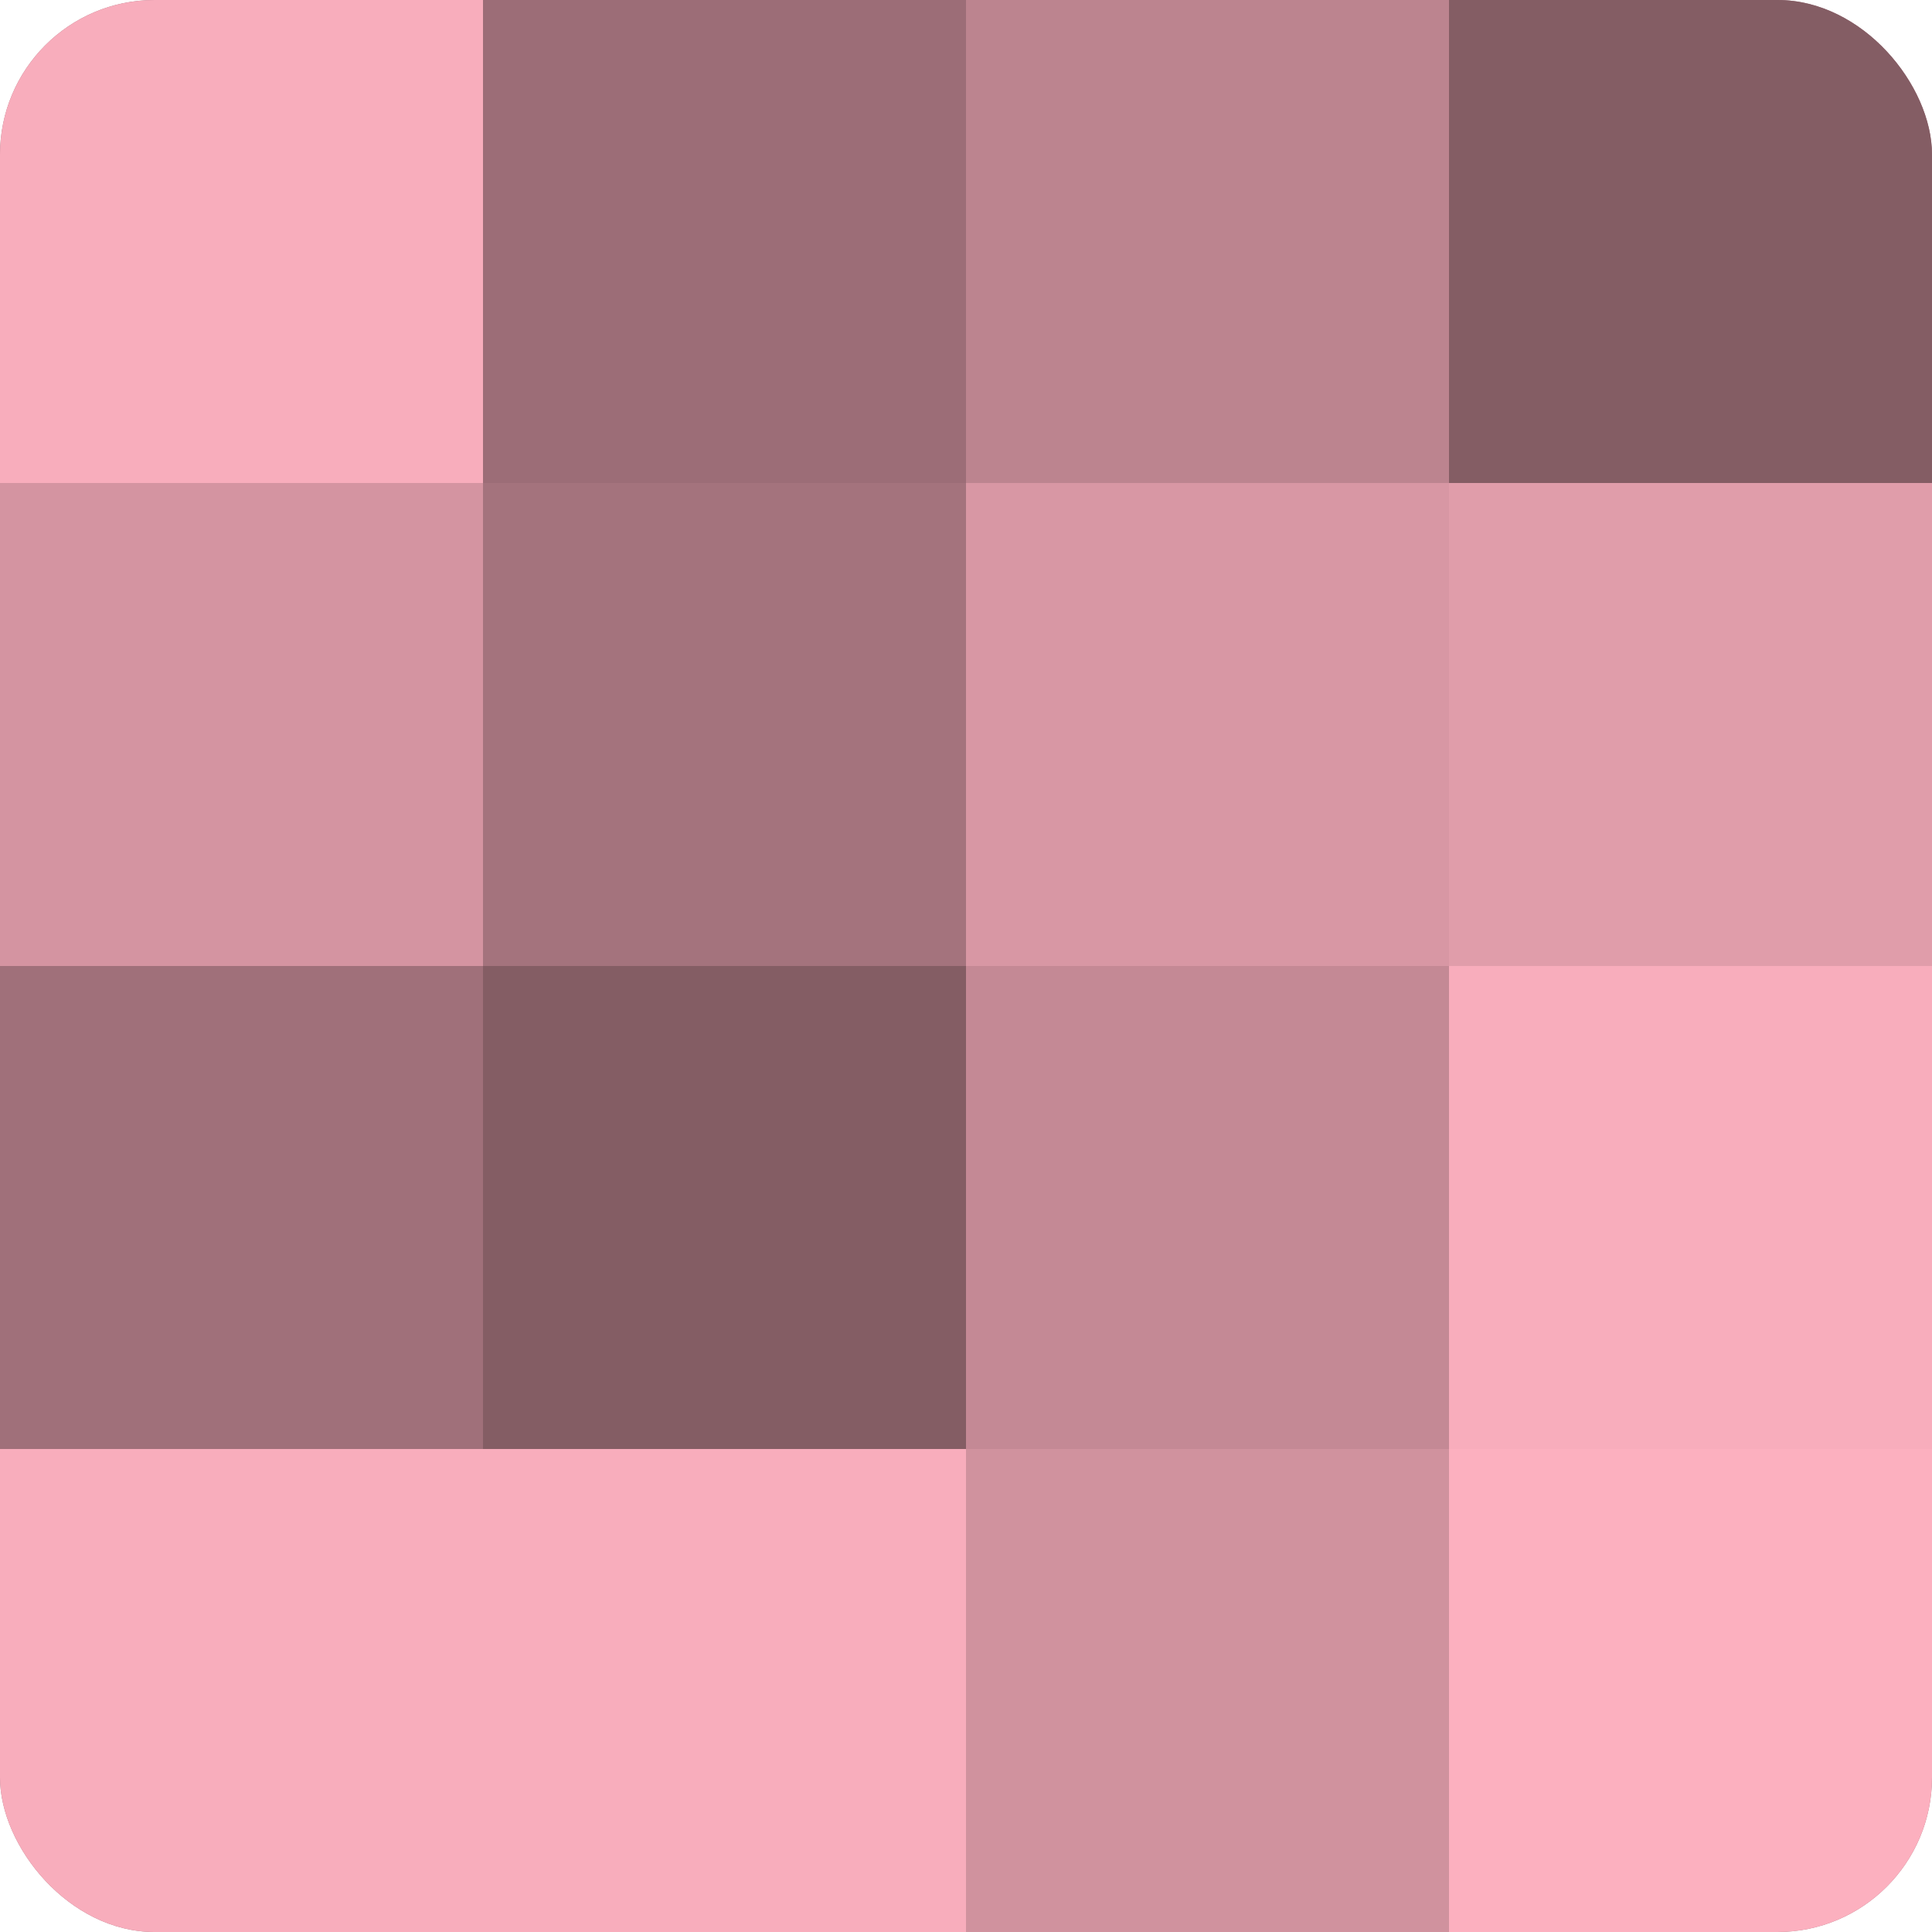
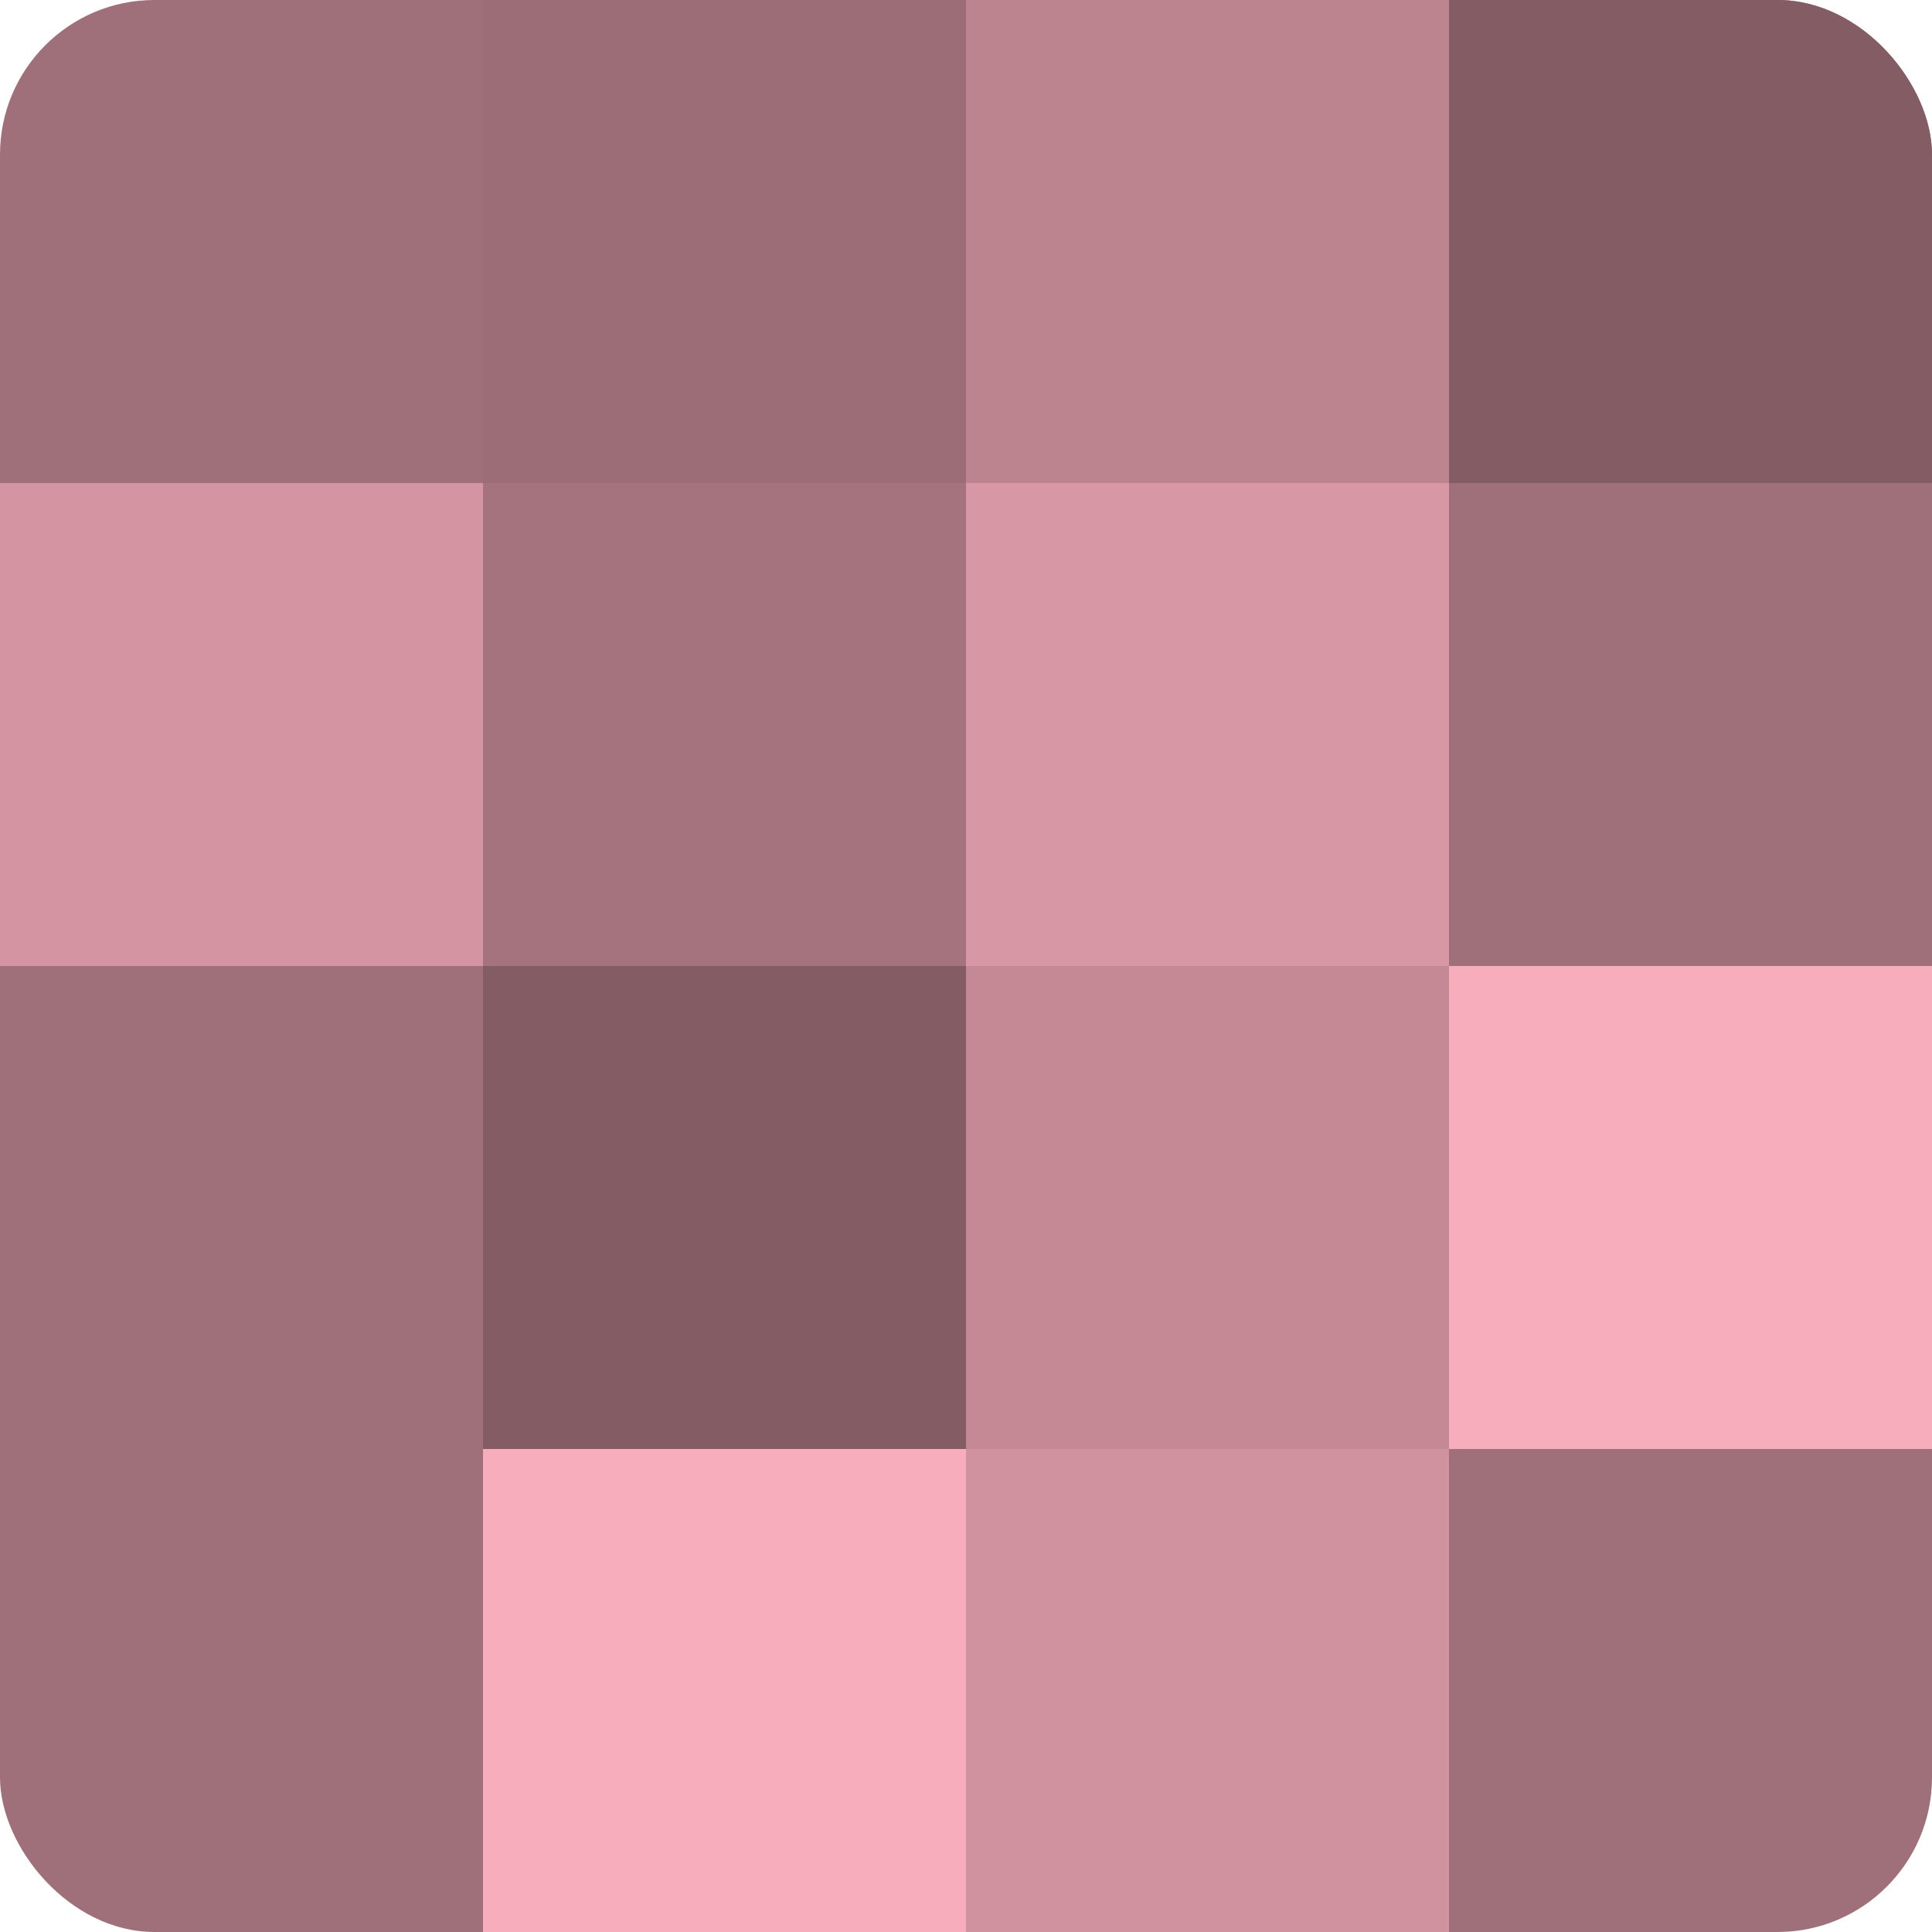
<svg xmlns="http://www.w3.org/2000/svg" width="80" height="80" viewBox="0 0 100 100" preserveAspectRatio="xMidYMid meet">
  <defs>
    <clipPath id="c" width="100" height="100">
      <rect width="100" height="100" rx="8" ry="8" />
    </clipPath>
  </defs>
  <g clip-path="url(#c)">
    <rect width="100" height="100" fill="#a0707a" />
-     <rect width="25" height="25" fill="#f8adbc" />
    <rect y="25" width="25" height="25" fill="#d494a1" />
    <rect y="50" width="25" height="25" fill="#a0707a" />
-     <rect y="75" width="25" height="25" fill="#f8adbc" />
    <rect x="25" width="25" height="25" fill="#9c6d77" />
    <rect x="25" y="25" width="25" height="25" fill="#a4737d" />
    <rect x="25" y="50" width="25" height="25" fill="#845d64" />
    <rect x="25" y="75" width="25" height="25" fill="#f8adbc" />
    <rect x="50" width="25" height="25" fill="#bc848f" />
    <rect x="50" y="25" width="25" height="25" fill="#d897a4" />
    <rect x="50" y="50" width="25" height="25" fill="#c48995" />
    <rect x="50" y="75" width="25" height="25" fill="#d0929e" />
    <rect x="75" width="25" height="25" fill="#845d64" />
-     <rect x="75" y="25" width="25" height="25" fill="#e09daa" />
    <rect x="75" y="50" width="25" height="25" fill="#f8adbc" />
-     <rect x="75" y="75" width="25" height="25" fill="#fcb0bf" />
  </g>
</svg>